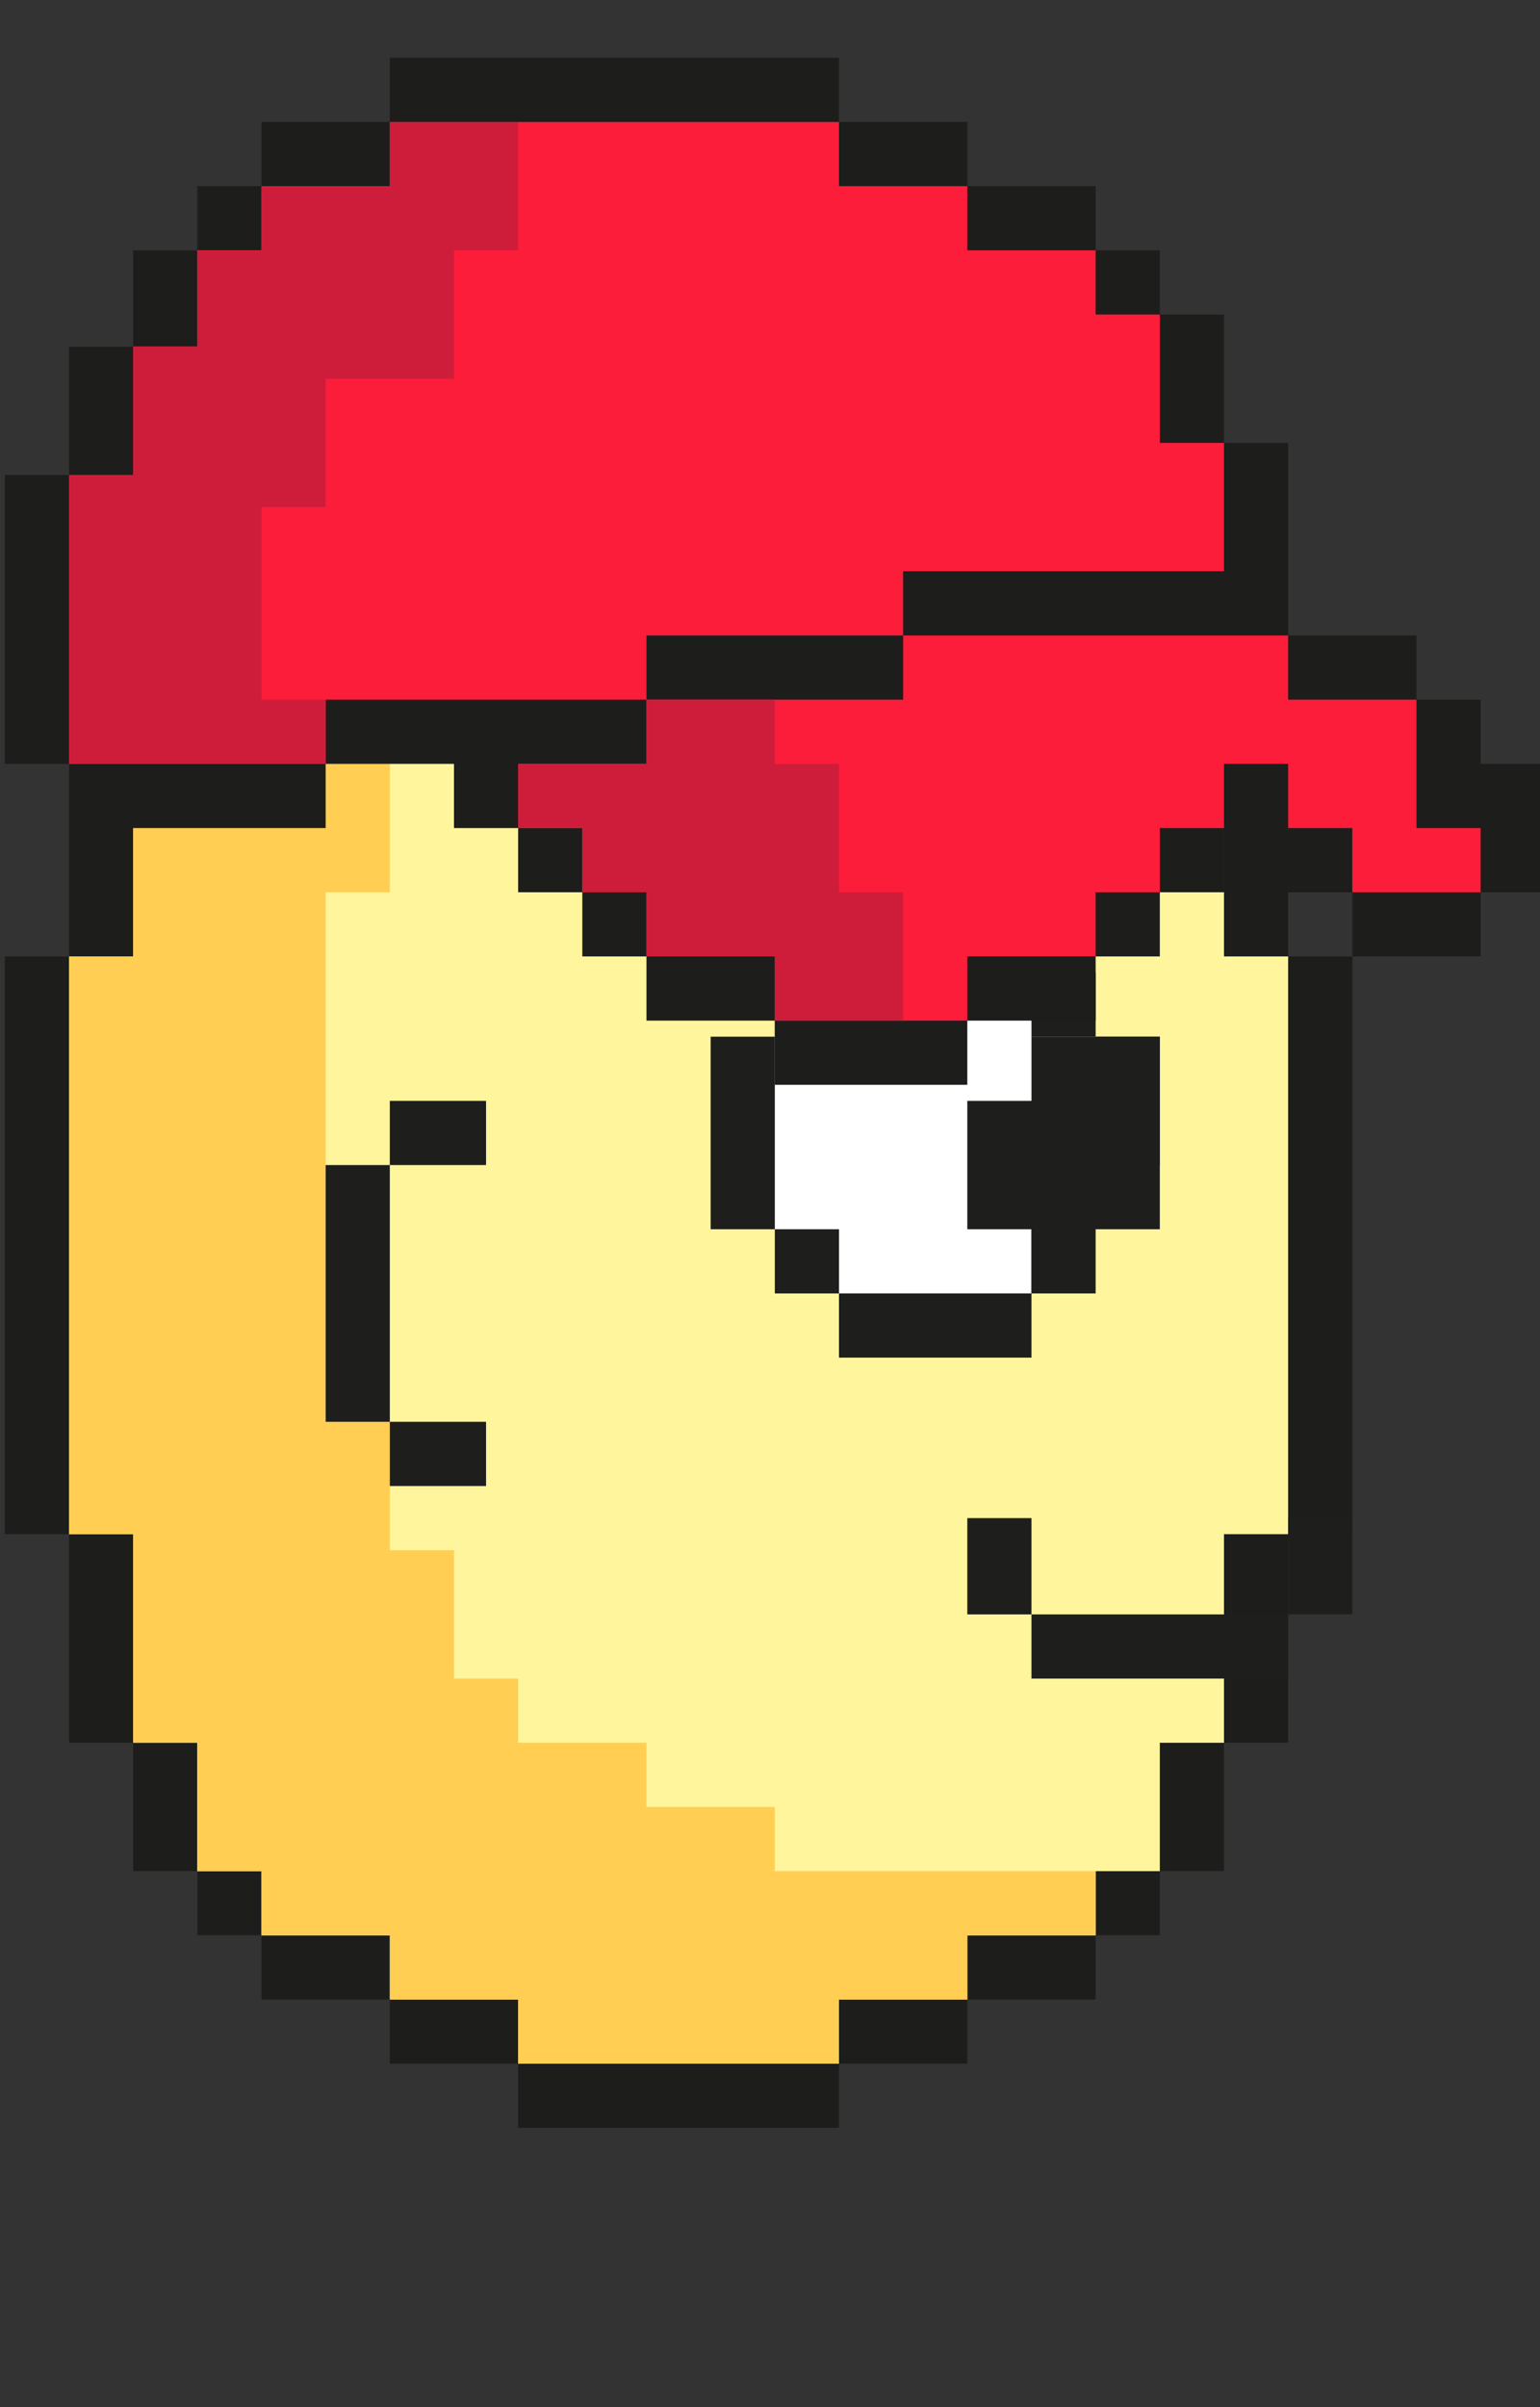
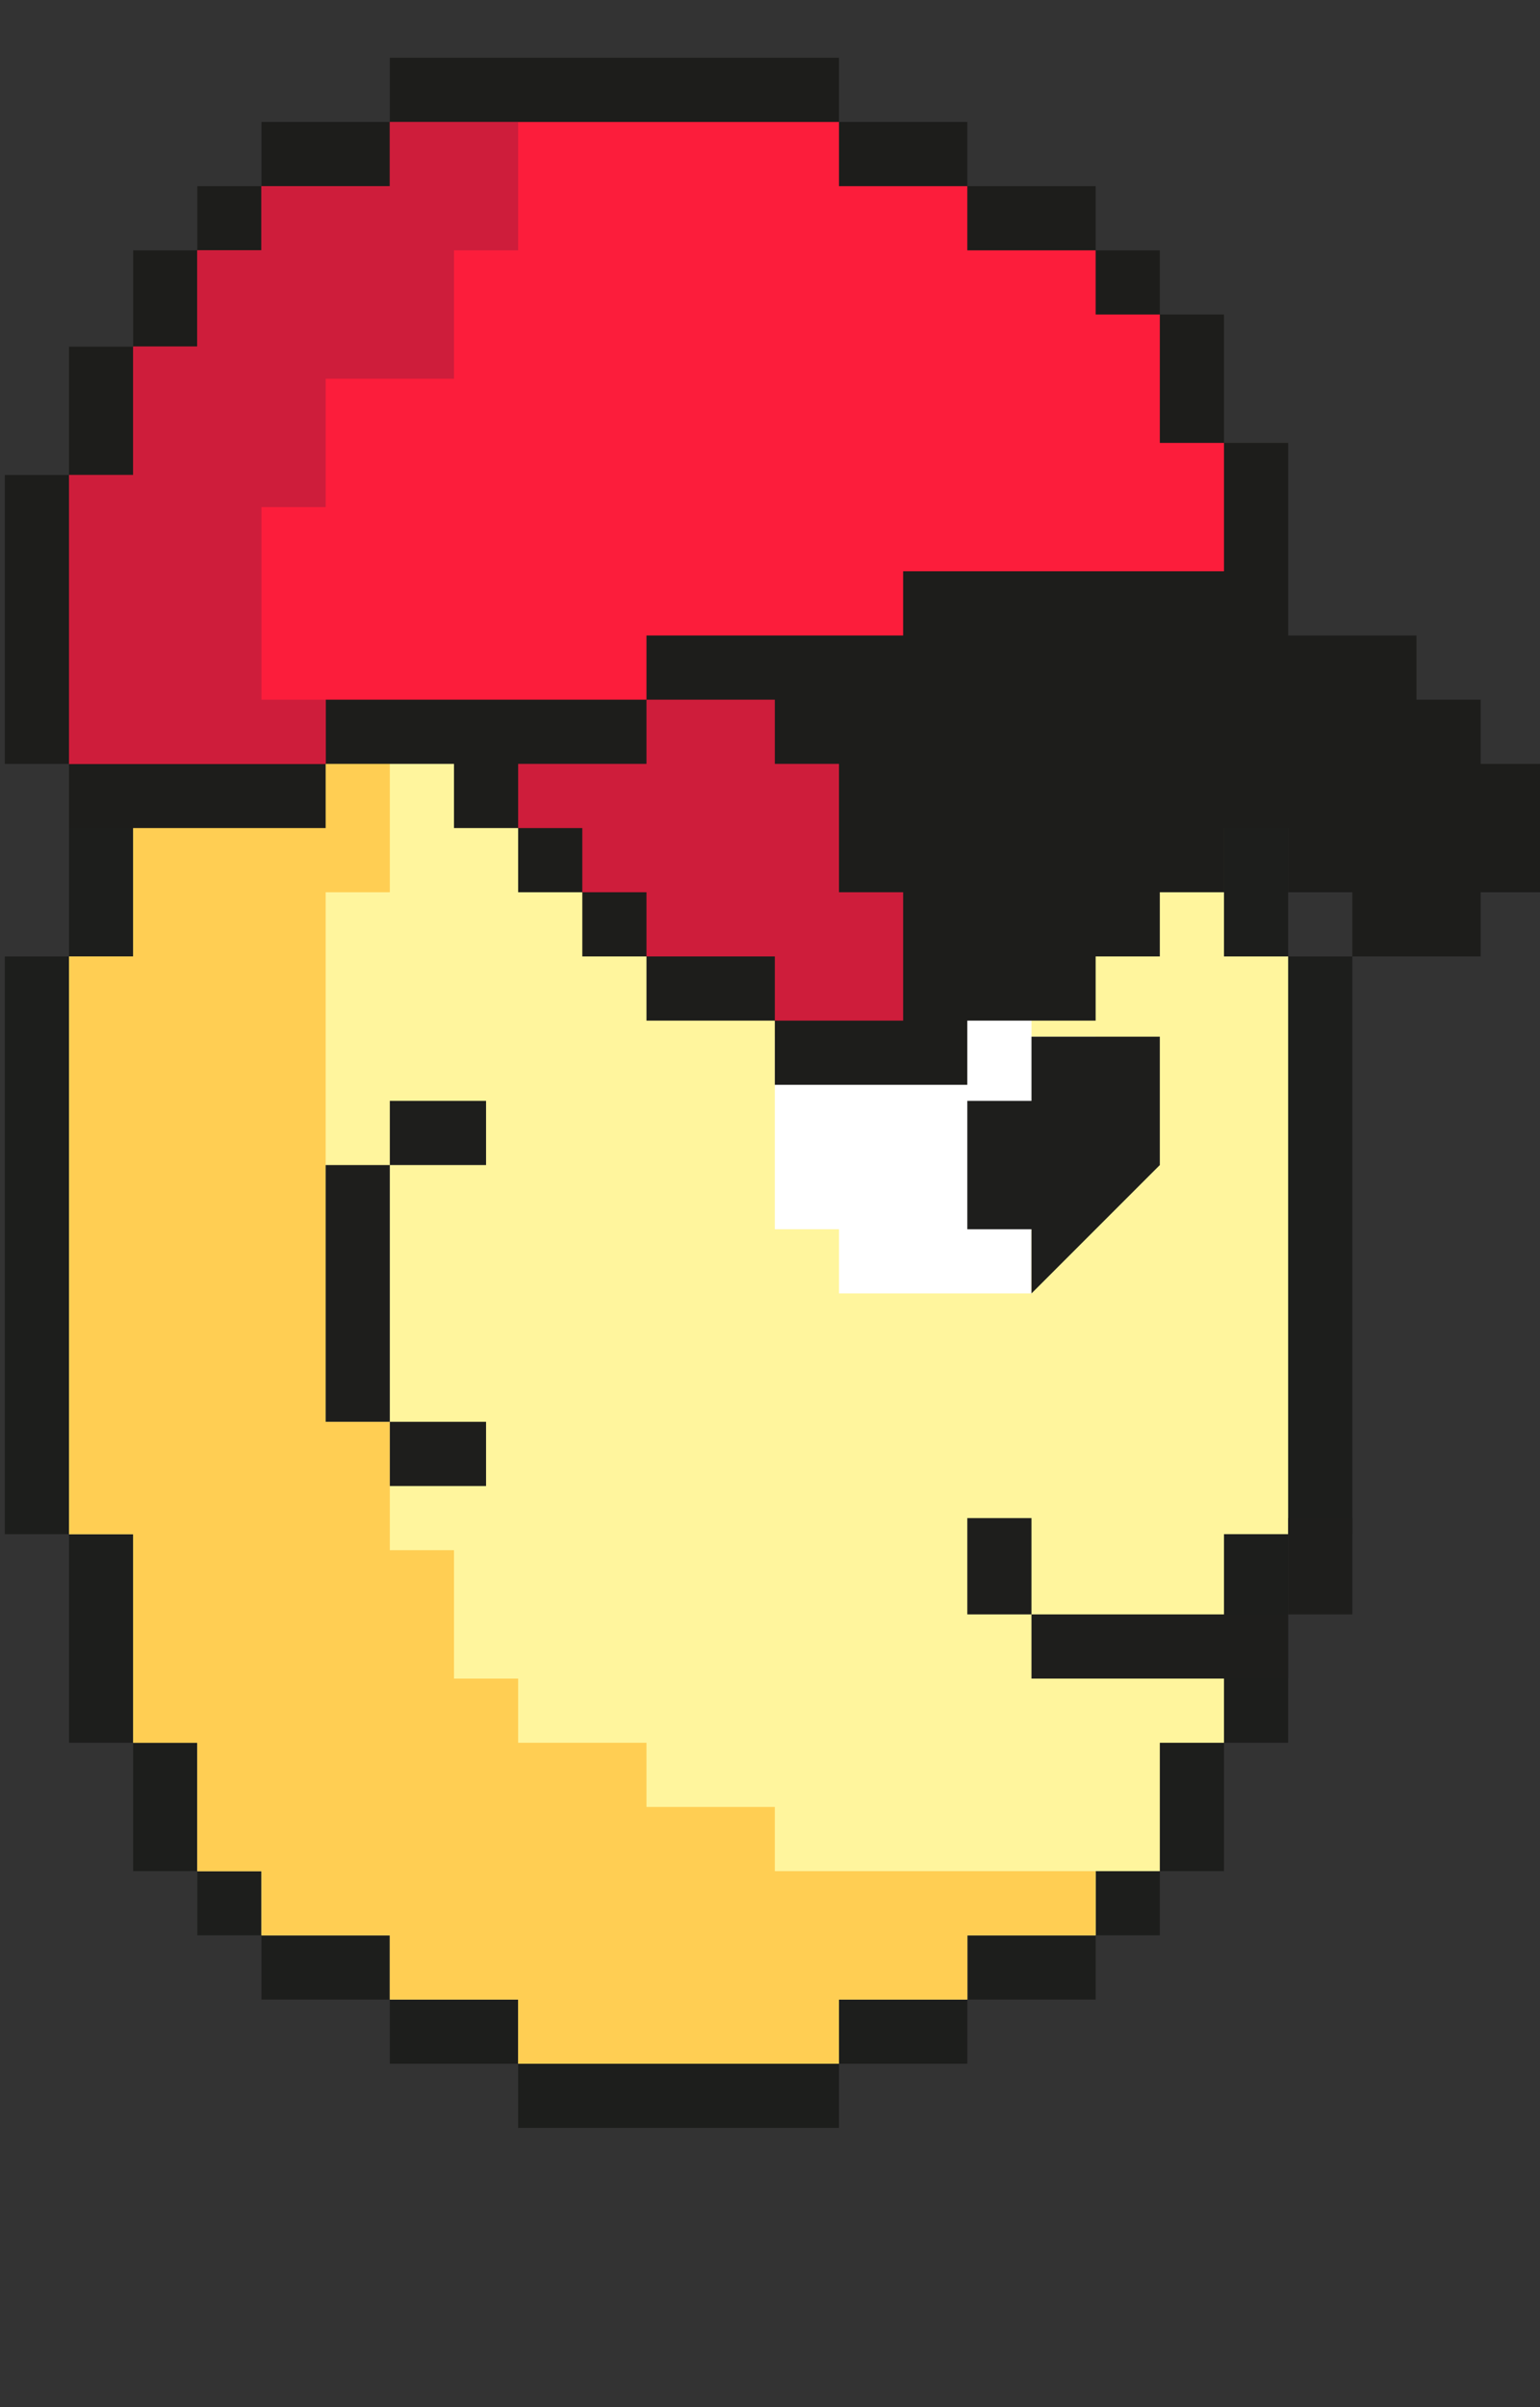
<svg xmlns="http://www.w3.org/2000/svg" version="1.1" id="Layer_1" x="0px" y="0px" viewBox="0 0 96 150" style="enable-background:new 0 0 96 150;" xml:space="preserve">
  <rect x="0" y="0" width="96" height="150" fill="#333333" stroke="none" />
  <style type="text/css">
	.st0{fill:#1D1E1C;}
	.st1{fill:#FFF59D;}
	.st2{fill:#FFCE53;}
	.st3{fill:#1E1E1C;}
	.st4{fill:#FFFFFF;}
	.st5{fill:#1D1D1B;}
	.st6{fill:#FC1D3B;}
	.st7{fill:#CE1D3B;}
</style>
  <g>
    <g>
      <polygon class="st0" points="80.3,59.6 80.3,47.6 76.3,47.6 76.3,39.6 72.3,39.6 72.3,35.6 68.3,35.6 68.3,31.6 64.3,31.6     64.3,27.6 60.3,27.6 60.3,23.6 52.3,23.6 52.3,19.6 48.3,19.6 36.3,19.6 32.3,19.6 32.3,23.6 24.3,23.6 24.3,27.6 20.3,27.6     20.3,31.6 16.3,31.6 16.3,35.6 12.3,35.6 12.3,39.6 8.3,39.6 8.3,47.6 4.3,47.6 4.3,59.6 0.3,59.6 0.3,95.6 4.3,95.6 4.3,108.6     8.3,108.6 8.3,116.6 12.3,116.6 12.3,120.6 16.3,120.6 16.3,124.6 24.3,124.6 24.3,128.6 32.3,128.6 32.3,132.6 52.3,132.6     52.3,128.6 60.3,128.6 60.3,124.6 68.3,124.6 68.3,120.6 72.3,120.6 72.3,116.6 76.3,116.6 76.3,108.6 80.3,108.6 80.3,95.6     84.3,95.6 84.3,59.6   " />
      <polygon class="st1" points="76.3,59.6 76.3,47.6 72.3,47.6 72.3,39.6 68.3,39.6 68.3,35.6 64.3,35.6 64.3,31.6 60.3,31.6     60.3,27.6 52.3,27.6 52.3,23.6 32.3,23.6 32.3,27.6 24.3,27.6 24.3,31.6 20.3,31.6 20.3,35.6 16.3,35.6 16.3,39.6 12.3,39.6     12.3,47.6 8.3,47.6 8.3,59.6 4.3,59.6 4.3,95.6 8.3,95.6 8.3,108.6 12.3,108.6 12.3,116.6 16.3,116.6 16.3,120.6 24.3,120.6     24.3,124.6 32.3,124.6 32.3,128.6 52.3,128.6 52.3,124.6 60.3,124.6 60.3,120.6 68.3,120.6 68.3,116.6 72.3,116.6 72.3,108.6     76.3,108.6 76.3,95.6 80.3,95.6 80.3,59.6   " />
      <g>
        <g>
          <g>
            <polygon class="st2" points="48.3,112.6 40.3,112.6 40.3,108.6 32.3,108.6 32.3,104.6 28.3,104.6 28.3,96.6 24.3,96.6        24.3,88.6 20.3,88.6 20.3,55.6 24.3,55.6 24.3,39.6 28.3,39.6 28.3,31.6 32.3,31.6 32.3,27.6 24.3,27.6 24.3,31.6 20.3,31.6        20.3,35.6 16.3,35.6 16.3,39.6 12.3,39.6 12.3,47.6 8.3,47.6 8.3,59.6 4.3,59.6 4.3,95.6 8.3,95.6 8.3,108.6 12.3,108.6        12.3,116.6 16.3,116.6 16.3,120.6 24.3,120.6 24.3,124.6 32.3,124.6 32.3,128.6 52.3,128.6 52.3,124.6 60.3,124.6 60.3,120.6        68.3,120.6 68.3,116.6 48.3,116.6      " />
          </g>
        </g>
      </g>
    </g>
  </g>
  <g>
    <g>
-       <polygon class="st3" points="68.3,64.6 68.3,60.6 64.3,60.6 64.3,56.6 52.3,56.6 52.3,60.6 48.3,60.6 48.3,64.6 44.3,64.6     44.3,76.6 48.3,76.6 48.3,80.6 52.3,80.6 52.3,84.6 64.3,84.6 64.3,80.6 68.3,80.6 68.3,76.6 72.3,76.6 72.3,68.6 72.3,64.6   " />
      <path class="st4" d="M64.3,64.6v-4c-3.6,0-8.4,0-12,0v4h-4c0,2,0,10,0,12h4v4c3.6,0,8.4,0,12,0v-4h4c0-2,0-10,0-12H64.3z" />
      <path class="st3" d="M64.3,68.6h-4c0,3.6,0,4.4,0,8h4v4l4-4l4-4v-8c-2,0-6,0-8,0V68.6z" />
      <path class="st3" d="M80.3,100.6v4c-3.6,0-12.4,0-16,0v-4h-4v-6h4v6H80.3v-6h4v6H80.3z" />
      <path class="st3" d="M24.3,88.6h-4c0-3.6,0-12.4,0-16h4v-4h6v4h-6V88.6h6v4h-6V88.6z" />
    </g>
  </g>
  <g>
    <path class="st5" d="M4.3,29.6c0-2,0-6,0-8h4c0-2,0-4,0-6h4v-4h4v-4c2,0,6,0,8,0v-4c2,0,6,0,8,0h16c3.6,0,0.4,0,4,0v4h8v4h8v4h4v4   h4c0,2,0,6,0,8h4c0,5,0,7,0,12c2,0,6,0,8,0v4h4v4h4c0,2,0,6,0,8h-4v4c-2,0-6,0-8,0v-4h-4v-4h-4v4h-4v4h-4v4c-2,0-6,0-8,0v4   c-3.6,0-8.4,0-12,0v-4c-2,0-6,0-8,0v-4h-4v-4h-4v-4h-4v-4h-8v4c-3.6,0-12.4,0-16,0v-4h-4c0-2,0-14.4,0-18   C0.3,29.6,4.3,29.6,4.3,29.6z" />
-     <path class="st6" d="M48.3,43.6c2,0,6,0,8,0v-4c7.8,0,16.2,0,24,0v4c2,0,6,0,8,0c0,2,0,6,0,8h4v4c-2,0-6,0-8,0v-4h-4v-4h-4v4h-4v4   h-4v4c-2,0-6,0-8,0v4c-3.6,0-8.4,0-12,0v-4c-2,0-6,0-8,0v-4h-4v-4h-4v-4c2,0,6,0,8,0v-4C42.3,43.6,46.3,43.6,48.3,43.6z" />
    <polygon class="st7" points="56.3,63.6 56.3,55.6 52.3,55.6 52.3,47.6 48.3,47.6 48.3,43.6 40.3,43.6 40.3,47.6 32.3,47.6    32.3,51.6 36.3,51.6 36.3,55.6 40.3,55.6 40.3,59.6 48.3,59.6 48.3,63.6  " />
    <path class="st6" d="M4.3,29.6c0,3.6,0,16.4,0,18c3.6,0,12.4,0,16,0v-4c5,0,15,0,20,0v-4c5,0,11,0,16,0v-4c6.4,0,13.6,0,20,0   c0-3.6,0-4.4,0-8h-4c0-2,0-6,0-8h-4v-4h-8v-4h-8v-4c-3.6,0-26,0-28,0v4c-2,0-6,0-8,0v4h-4c0,2,0,4,0,6h-4c0,2,0,6,0,8   C8.3,29.6,4.3,29.6,4.3,29.6z" />
    <polygon class="st7" points="32.3,7.6 24.3,7.6 24.3,11.6 16.3,11.6 16.3,15.6 12.3,15.6 12.3,21.6 8.3,21.6 8.3,29.6 4.3,29.6    4.3,47.6 20.3,47.6 20.3,43.6 16.3,43.6 16.3,31.6 20.3,31.6 20.3,23.6 28.3,23.6 28.3,15.6 32.3,15.6  " />
  </g>
</svg>